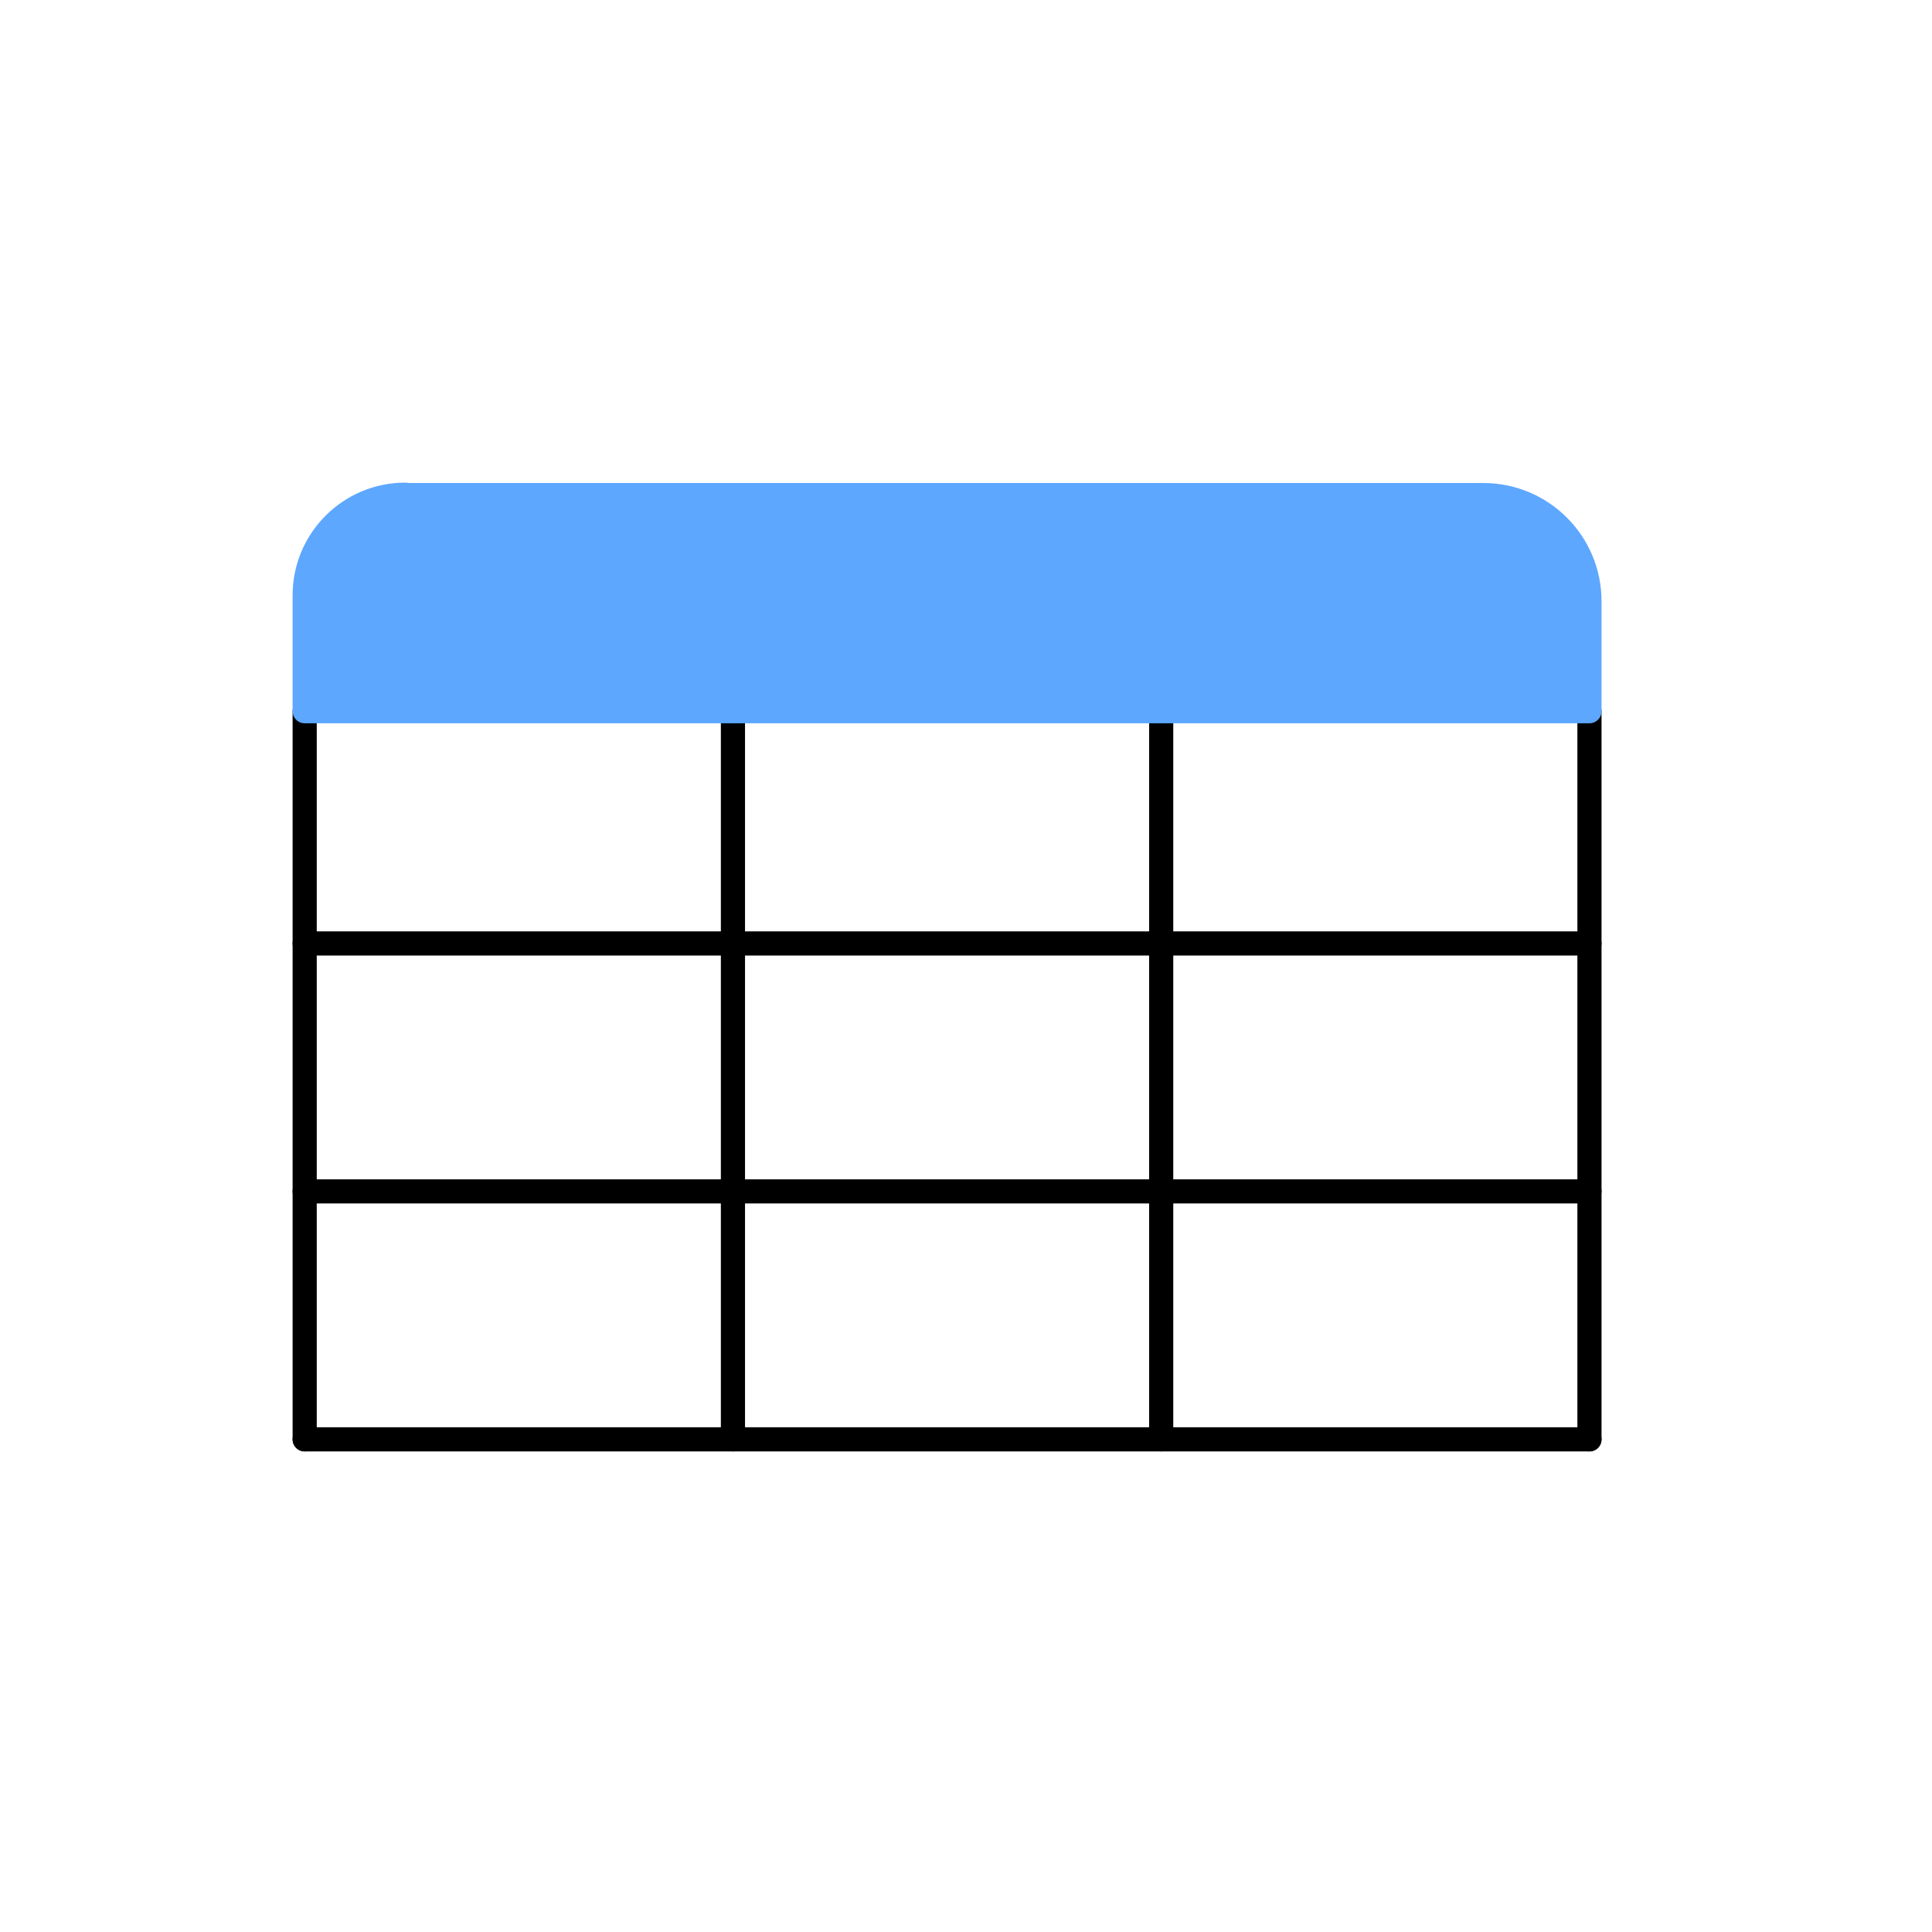
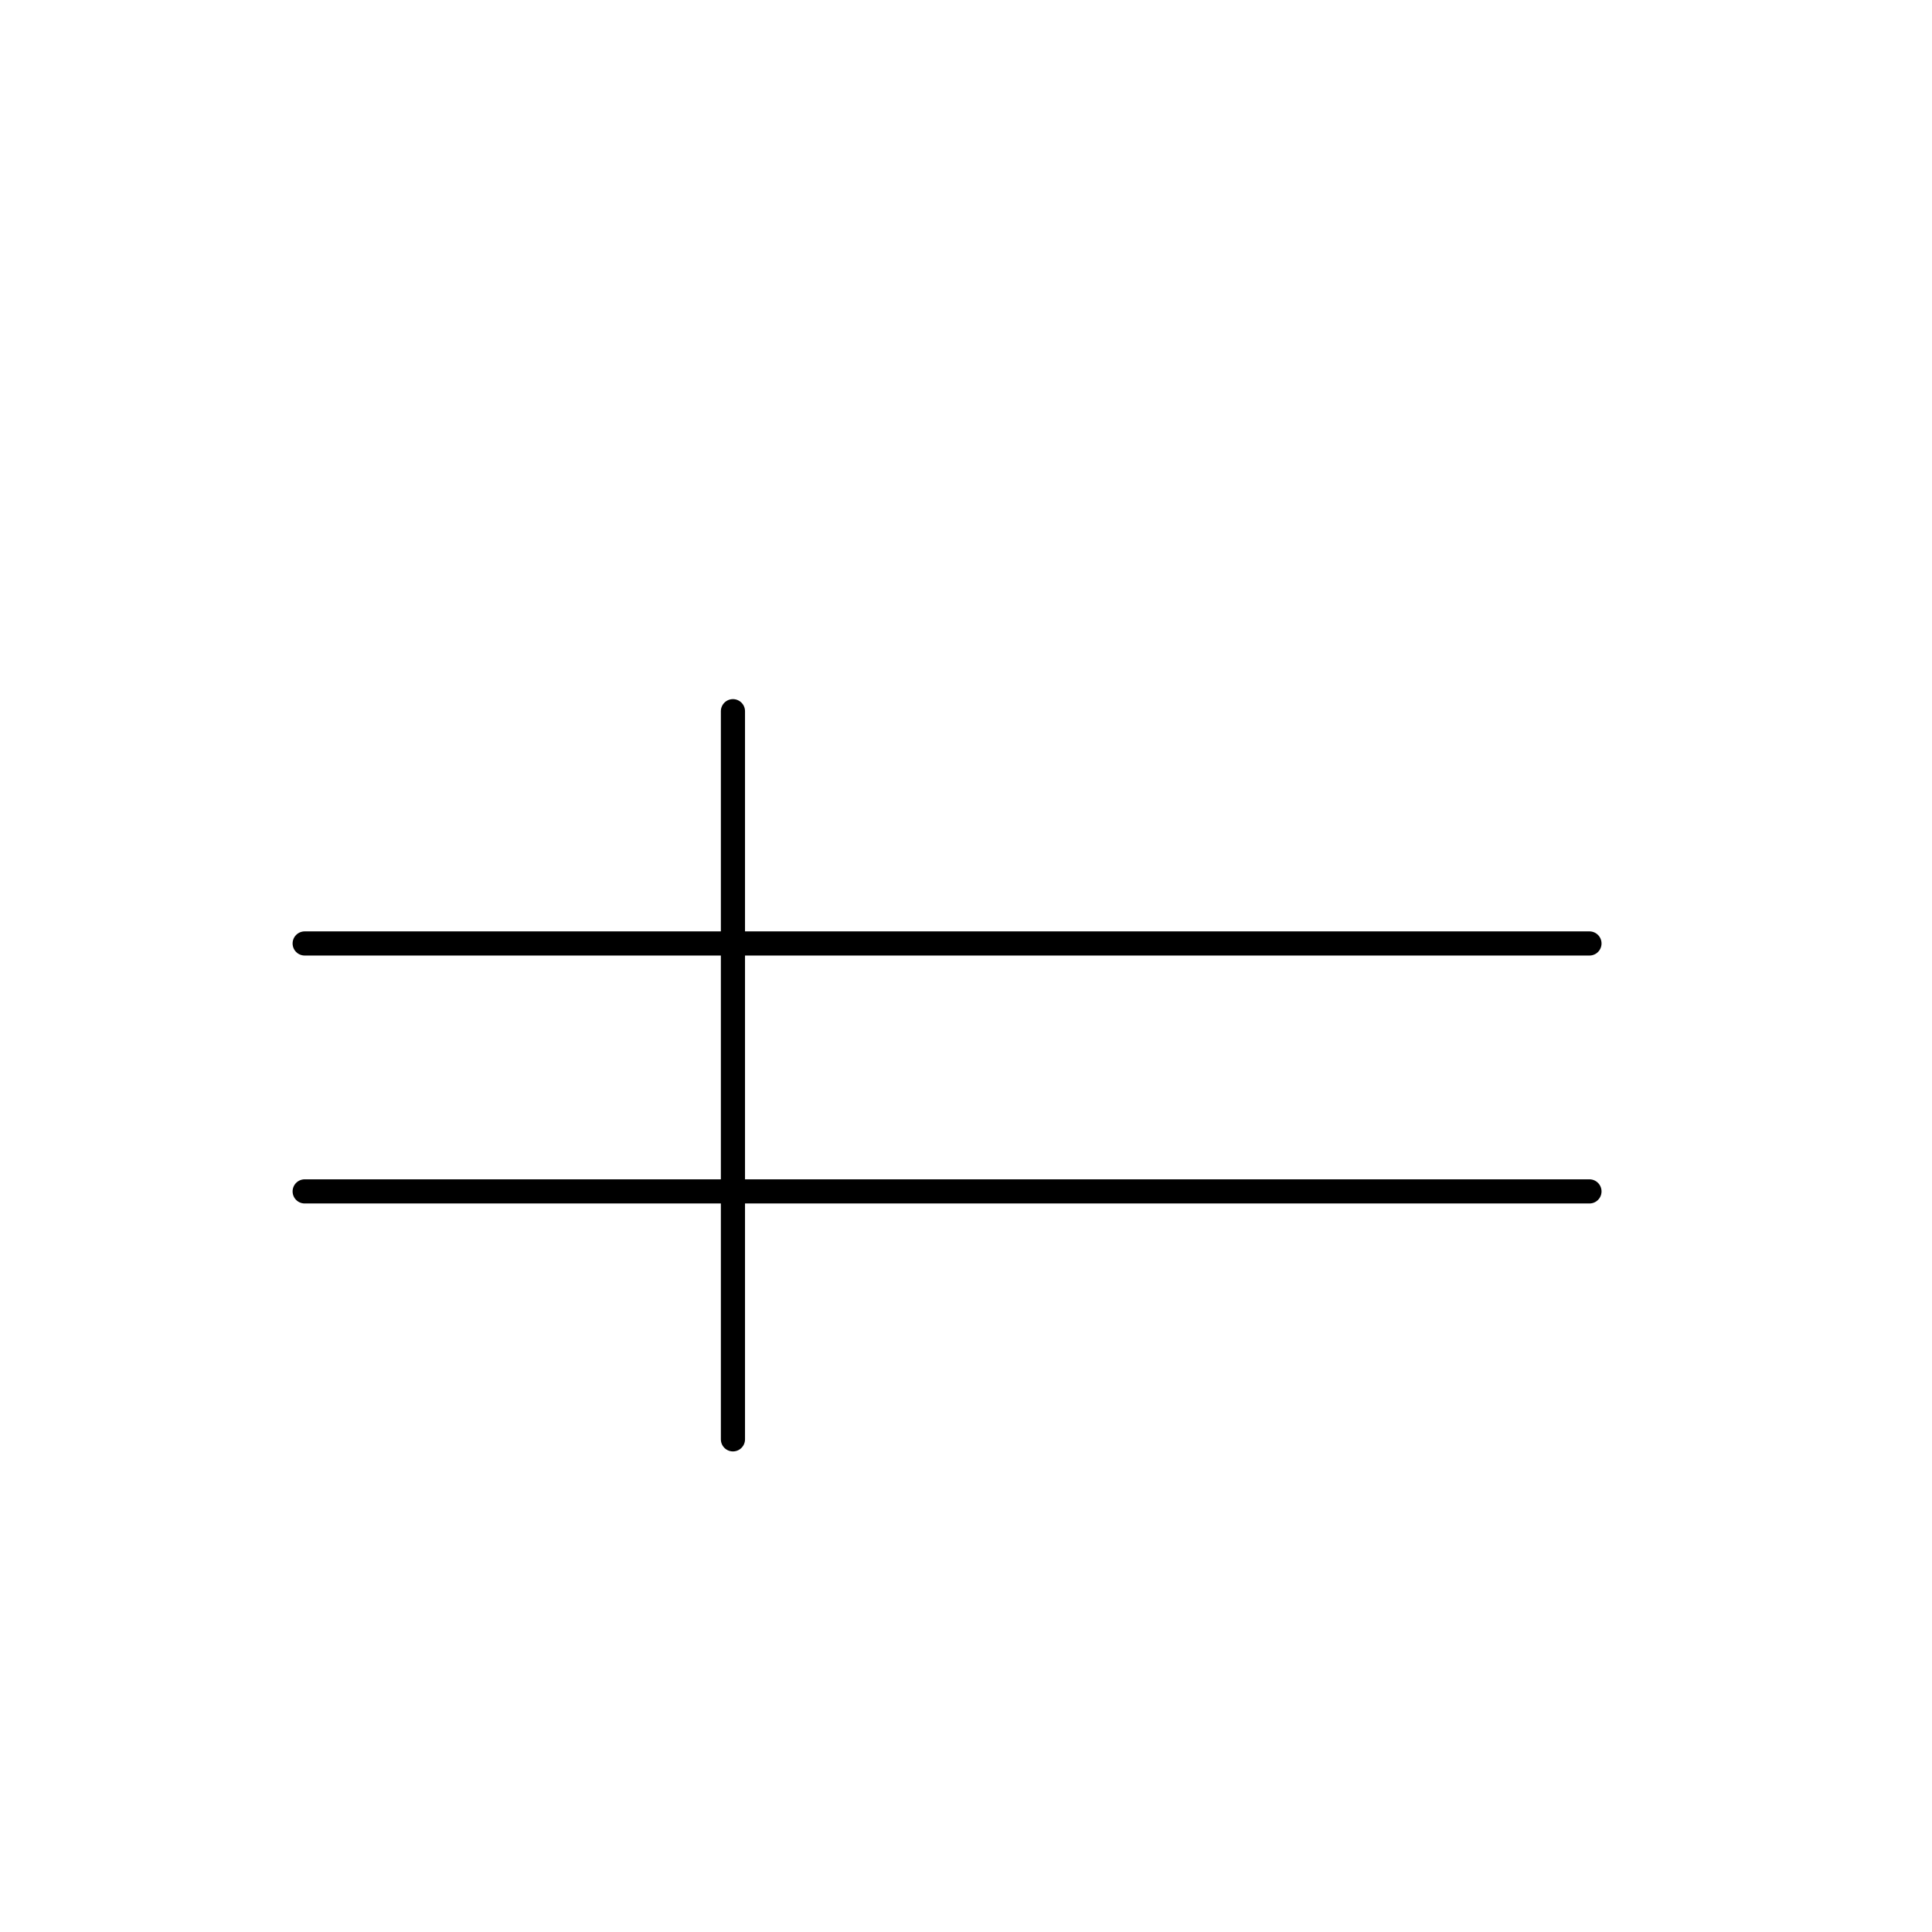
<svg xmlns="http://www.w3.org/2000/svg" width="60" height="60" viewBox="0 0 60 60" fill="none">
  <path d="M22.762 22.087V44.7" stroke="black" stroke-width="0.75" stroke-linecap="round" stroke-linejoin="round" />
-   <path d="M36.062 22.087V44.7" stroke="black" stroke-width="0.75" stroke-linecap="round" stroke-linejoin="round" />
-   <path d="M49.362 44.7H9.462" stroke="black" stroke-width="0.75" stroke-linecap="round" stroke-linejoin="round" />
-   <path d="M49.362 22.087V44.7" stroke="black" stroke-width="0.75" stroke-linecap="round" stroke-linejoin="round" />
-   <path d="M9.462 44.7V22.087" stroke="black" stroke-width="0.75" stroke-linecap="round" stroke-linejoin="round" />
  <path d="M9.462 29.3H49.362" stroke="black" stroke-width="0.75" stroke-linecap="round" stroke-linejoin="round" />
  <path d="M9.462 37H49.362" stroke="black" stroke-width="0.75" stroke-linecap="round" stroke-linejoin="round" />
-   <path d="M12.588 15.375H46.062C47.888 15.375 49.362 16.85 49.362 18.675V22.087H9.462V18.488C9.462 16.762 10.863 15.363 12.588 15.363V15.375Z" fill="#5DA7FF" stroke="#5DA7FF" stroke-width="0.75" stroke-linecap="round" stroke-linejoin="round" />
</svg>